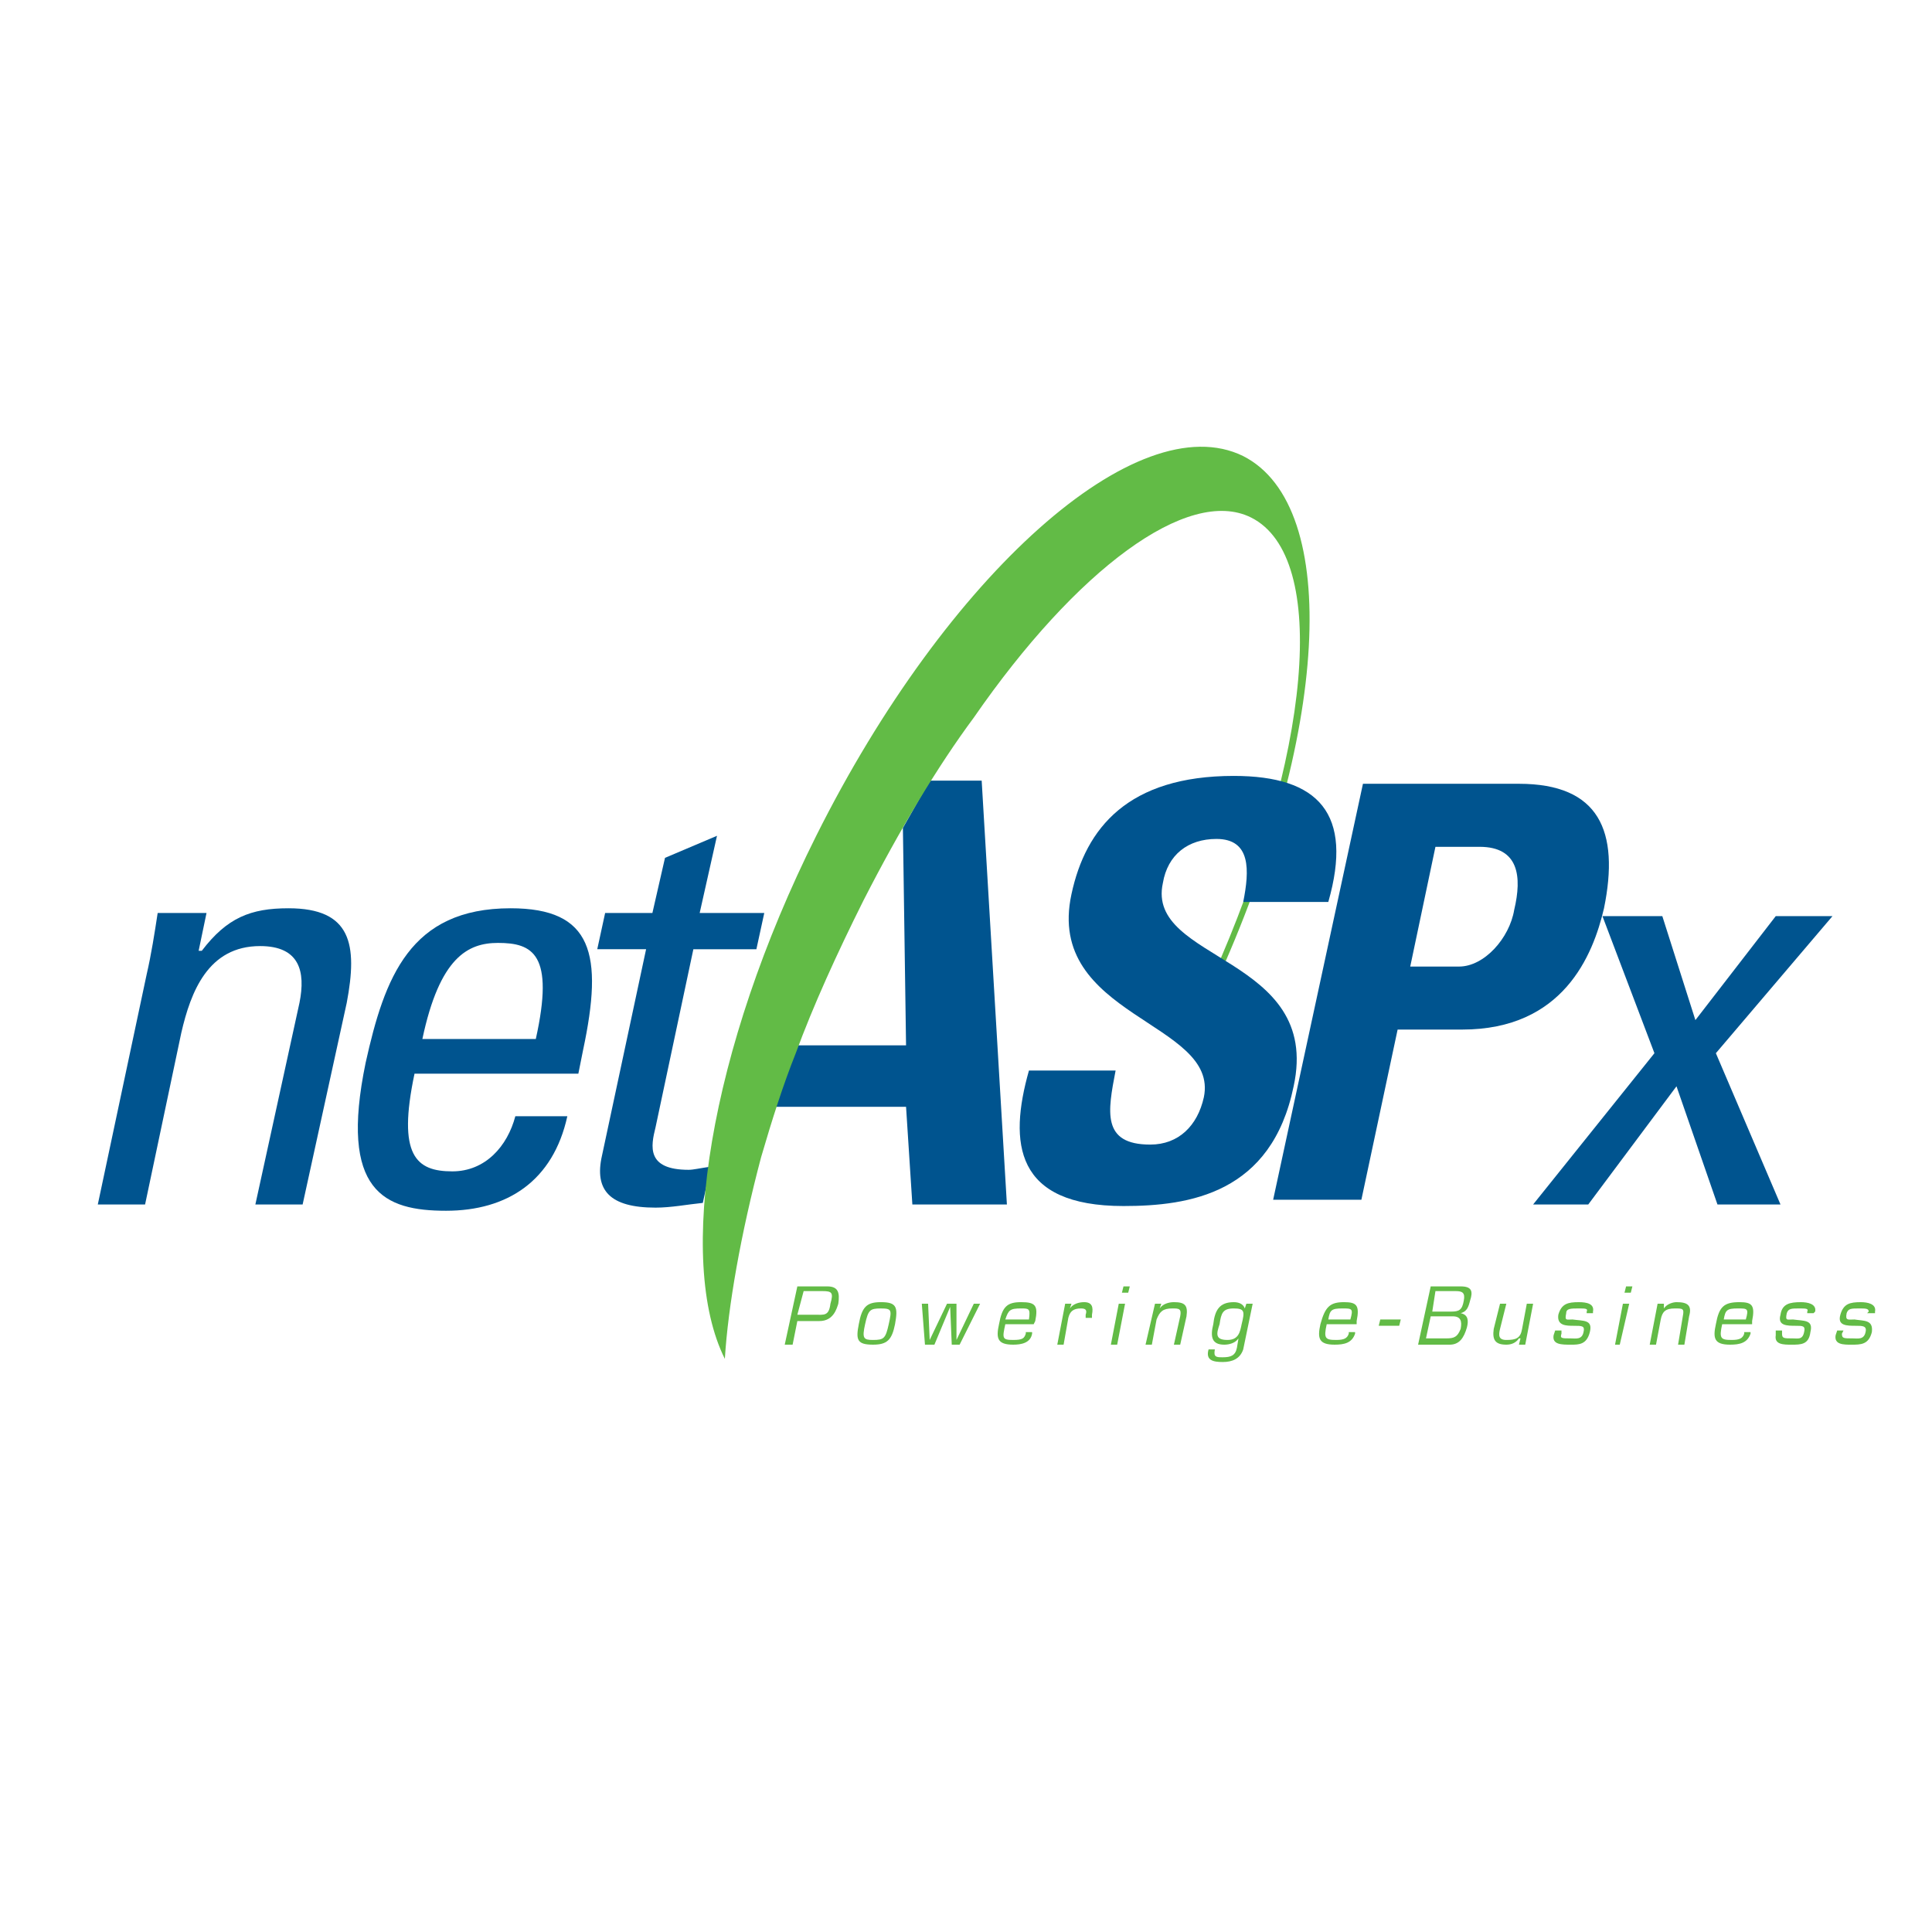
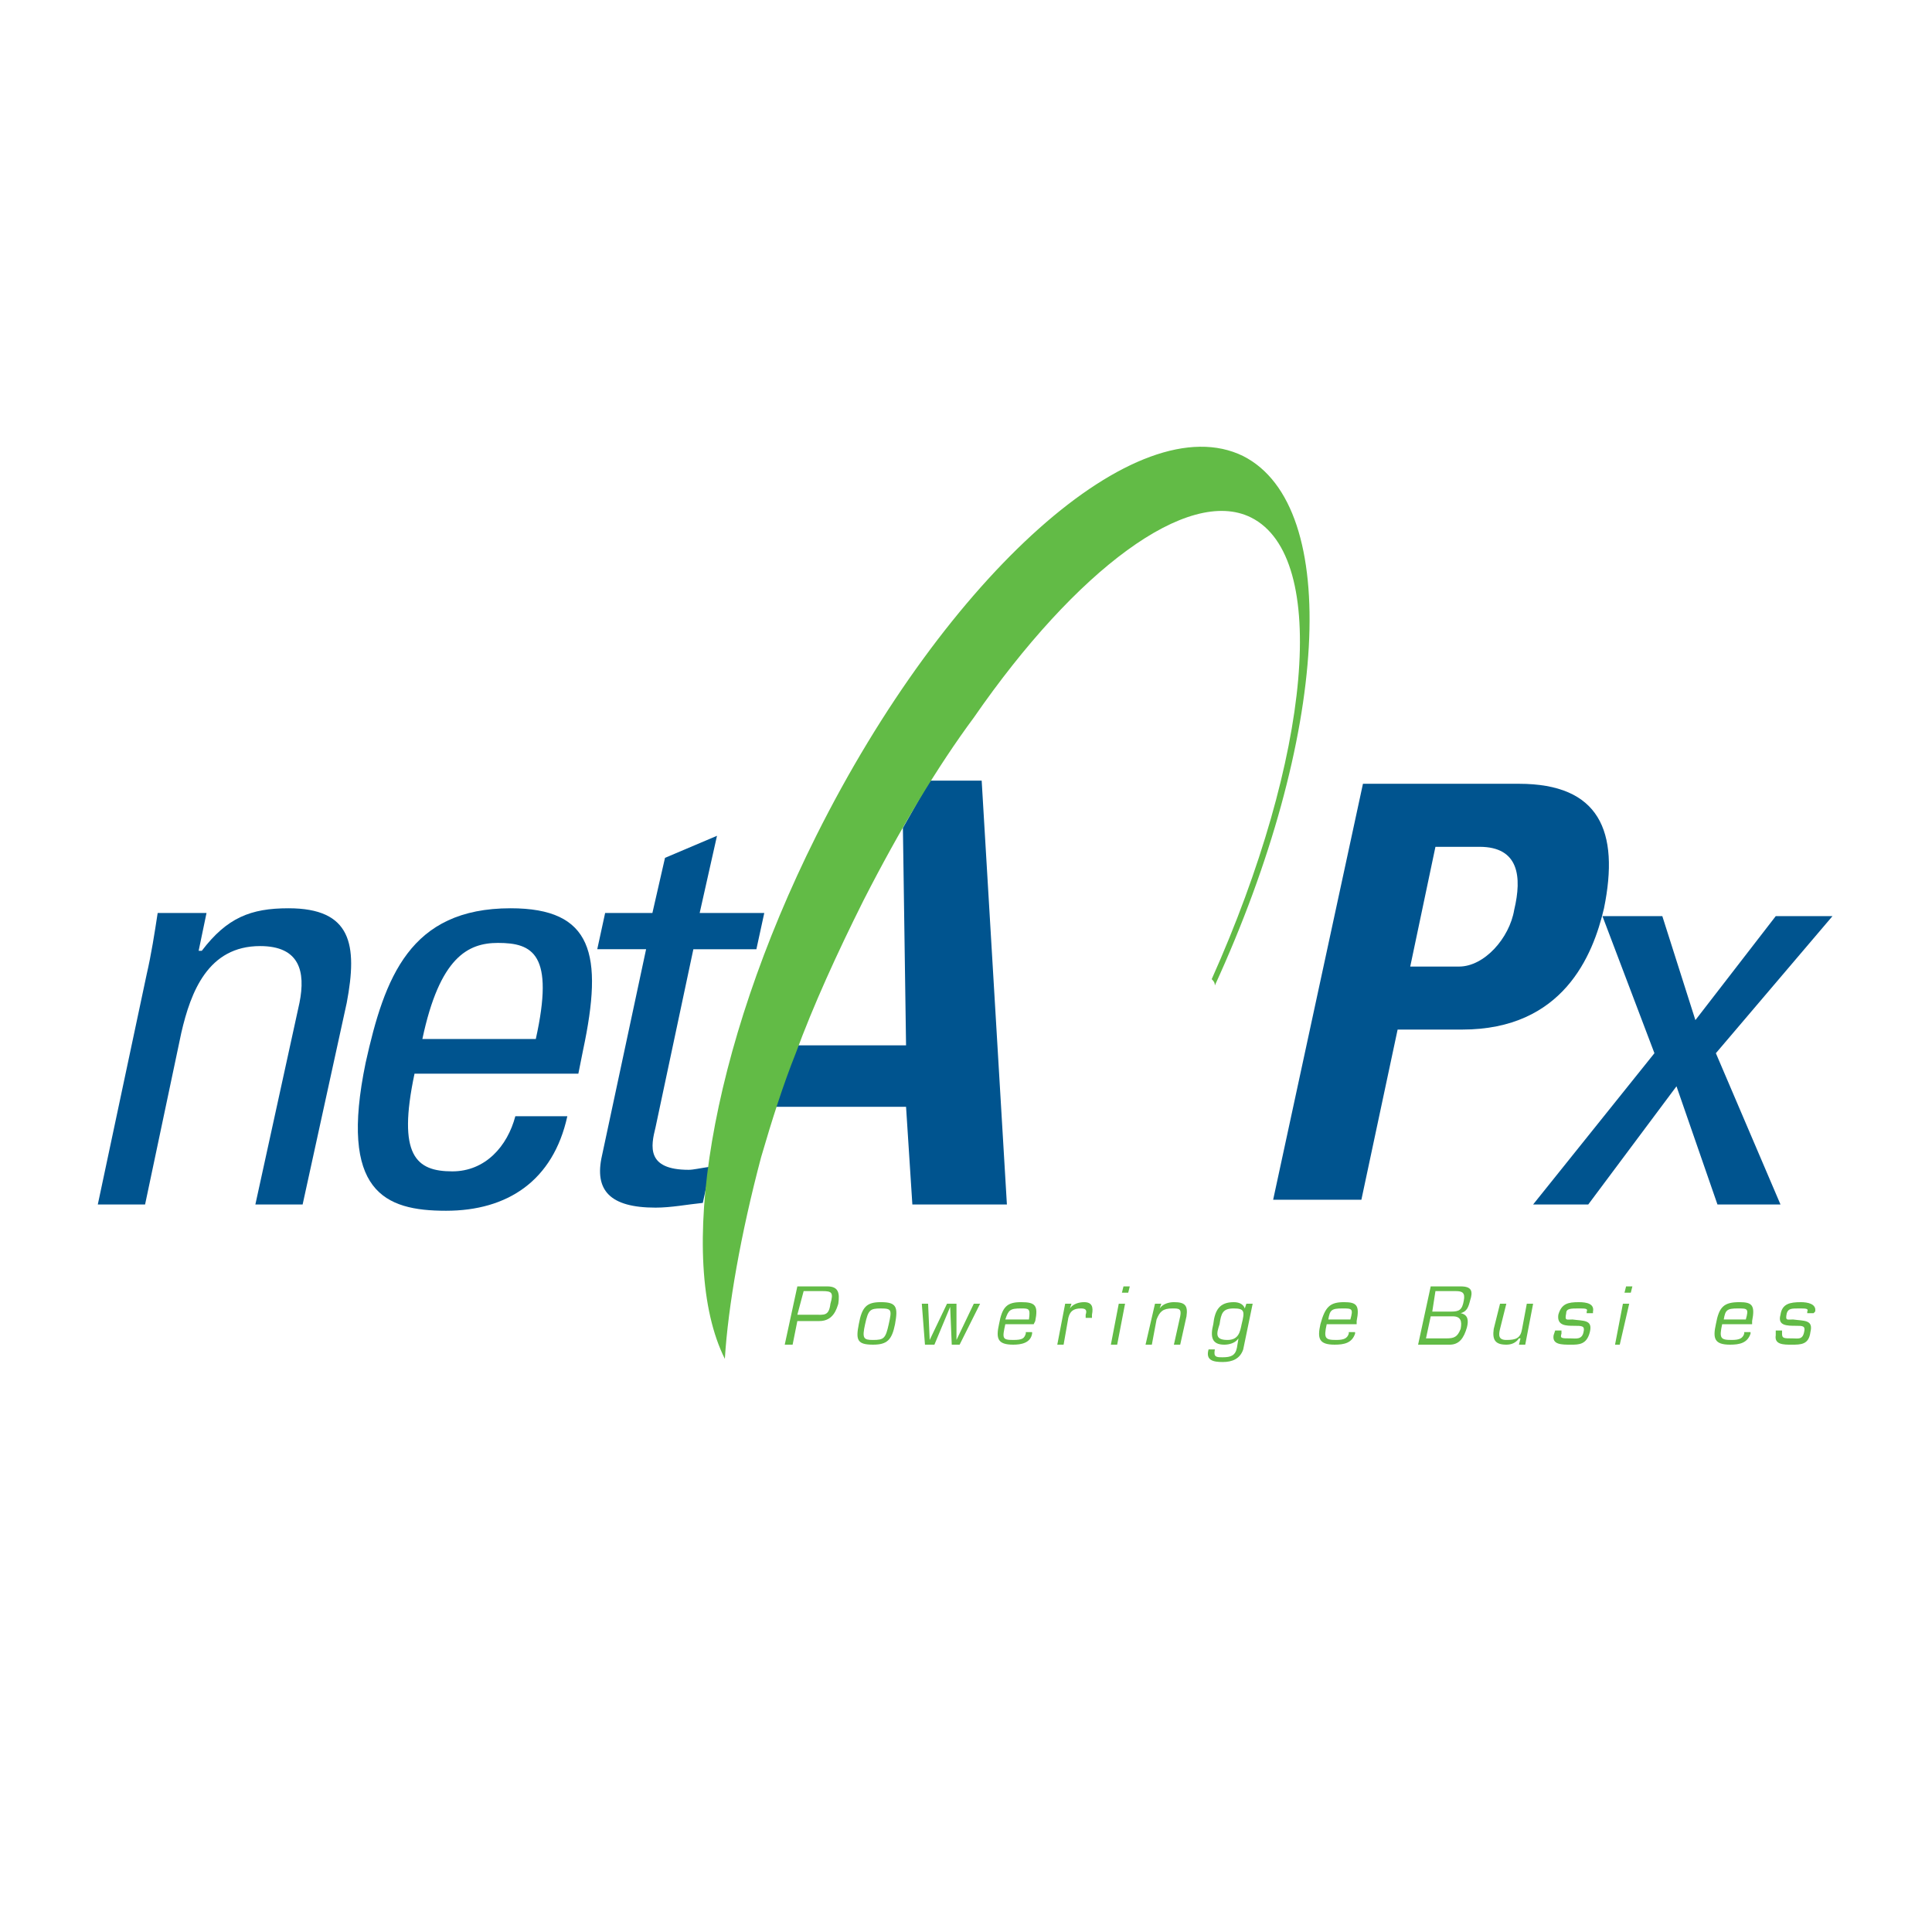
<svg xmlns="http://www.w3.org/2000/svg" version="1.0" id="Layer_1" x="0px" y="0px" width="192.756px" height="192.756px" viewBox="0 0 192.756 192.756" enable-background="new 0 0 192.756 192.756" xml:space="preserve">
  <g>
    <polygon fill-rule="evenodd" clip-rule="evenodd" fill="#FFFFFF" points="0,0 192.756,0 192.756,192.756 0,192.756 0,0  " />
    <polygon fill-rule="evenodd" clip-rule="evenodd" fill="#00548F" points="90.083,82.601 92.755,77.885 97.942,77.885    100.458,120.17 91.026,120.17 90.397,110.424 77.351,110.424 79.394,104.293 90.397,104.293 90.083,82.601  " />
    <path fill-rule="evenodd" clip-rule="evenodd" fill="#00548F" d="M25.478,120.17l4.401-20.121c0.629-3.144,0-5.659-3.929-5.659   c-5.188,0-6.917,4.56-7.86,8.646l-3.615,17.135H9.758l4.873-22.951c0.471-2.043,0.786-4.086,1.1-6.13h4.873l-0.786,3.772h0.314   c2.515-3.301,4.873-4.244,8.646-4.244c6.288,0,6.917,3.615,5.816,9.432l-4.401,20.121H25.478L25.478,120.17z" />
    <path fill-rule="evenodd" clip-rule="evenodd" fill="#00548F" d="M42.14,103.664c1.729-8.174,4.559-9.589,7.545-9.589   c3.458,0,5.659,1.101,3.772,9.589H42.14L42.14,103.664z M57.702,107.123l0.472-2.359c2.043-9.588,0.943-14.146-7.231-14.146   c-10.06,0-12.575,6.916-14.461,15.404c-2.672,12.891,1.886,14.775,8.017,14.775s10.689-2.986,12.104-9.43h-5.188   c-0.786,2.986-2.986,5.5-6.287,5.5c-3.616,0-5.502-1.57-3.772-9.744H57.702L57.702,107.123z" />
    <path fill-rule="evenodd" clip-rule="evenodd" fill="#00548F" d="M65.09,91.089l1.257-5.501l5.188-2.201l-1.729,7.703h6.445   l-0.786,3.615h-6.288l-3.773,17.763c-0.471,1.887-0.943,4.244,3.301,4.244c0.472,0,1.1-0.158,2.201-0.314l-0.786,3.615   c-1.572,0.158-3.144,0.473-4.716,0.473c-4.558,0-6.13-1.73-5.344-5.188l4.401-20.593h-4.873l0.786-3.615H65.09L65.09,91.089z" />
    <polygon fill-rule="evenodd" clip-rule="evenodd" fill="#00548F" points="177.639,120.17 171.351,120.17 167.264,108.379    158.461,120.17 152.96,120.17 165.063,105.078 159.876,91.403 165.85,91.403 169.15,101.777 177.167,91.403 182.826,91.403    171.193,105.078 177.639,120.17  " />
    <path fill-rule="evenodd" clip-rule="evenodd" fill="#00548F" d="M143.214,84.487h4.401c3.93,0,4.244,2.986,3.458,6.288   c-0.472,2.829-2.986,5.659-5.502,5.659h-4.872L143.214,84.487L143.214,84.487z M127.023,119.697h8.803l3.615-16.977h6.444   c10.061,0,13.047-7.388,14.147-12.104c1.571-7.703-0.472-12.418-8.488-12.418h-15.562L127.023,119.697L127.023,119.697z" />
    <path fill-rule="evenodd" clip-rule="evenodd" fill="#62BB46" d="M75.936,115.453c1.1-3.771,2.201-7.23,3.458-10.375   c1.729-4.715,4.087-9.902,6.759-15.247c3.615-7.073,7.388-13.361,11.003-18.234c10.218-14.776,21.378-23.107,27.666-19.963   c7.859,3.93,5.974,23.893-3.93,46.058c0.157,0.156,0.314,0.314,0.314,0.629c11.317-24.68,12.732-47.787,2.829-52.817   c-10.531-5.188-29.552,11.789-42.599,37.883c-10.689,21.377-13.99,42.442-9.117,52.188   C72.635,130.387,73.893,123.156,75.936,115.453L75.936,115.453z" />
-     <path fill-rule="evenodd" clip-rule="evenodd" fill="#00548F" d="M112.09,120.326c-10.846,0-11.476-6.287-9.432-13.518h8.646   c-0.786,4.086-1.415,7.387,3.458,7.387c2.83,0,4.716-1.885,5.345-4.715c1.572-7.545-15.876-8.018-13.204-20.278   c1.415-6.602,5.659-11.789,16.19-11.789c8.488,0,11.947,3.773,9.432,12.576h-8.488c0.629-3.145,0.786-6.288-2.672-6.288   c-2.83,0-4.873,1.572-5.345,4.401c-1.729,7.86,15.877,7.231,13.047,20.277C126.866,119.068,118.691,120.326,112.09,120.326   L112.09,120.326z" />
    <path fill-rule="evenodd" clip-rule="evenodd" fill="#62BB46" d="M79.551,128.344h2.987c1.1,0,1.257,0.629,1.1,1.729   c-0.157,0.471-0.471,1.729-1.886,1.729h-2.201l-0.472,2.357h-0.786L79.551,128.344L79.551,128.344z M80.18,128.814l-0.628,2.357   h1.729c0.943,0,1.415,0.158,1.572-1.1c0.315-1.1,0.157-1.258-0.786-1.258H80.18L80.18,128.814z" />
    <path fill-rule="evenodd" clip-rule="evenodd" fill="#62BB46" d="M87.882,129.916c1.572,0,1.729,0.471,1.415,2.199   c-0.314,1.572-0.786,2.043-2.2,2.043c-1.572,0-1.729-0.471-1.415-2.043C85.996,130.387,86.467,129.916,87.882,129.916   L87.882,129.916z M87.097,133.688c1.1,0,1.257-0.156,1.572-1.572c0.314-1.414,0.314-1.572-0.786-1.572s-1.257,0.158-1.572,1.572   C85.996,133.531,86.153,133.688,87.097,133.688L87.097,133.688z" />
    <polygon fill-rule="evenodd" clip-rule="evenodd" fill="#62BB46" points="95.742,134.158 94.956,134.158 94.798,130.387    94.798,130.387 93.227,134.158 92.284,134.158 91.969,130.072 92.598,130.072 92.755,133.688 92.755,133.688 94.484,130.072    95.428,130.072 95.428,133.688 95.428,133.688 97.156,130.072 97.785,130.072 95.742,134.158  " />
    <path fill-rule="evenodd" clip-rule="evenodd" fill="#62BB46" d="M102.973,132.902v0.156c-0.157,0.943-1.101,1.1-1.887,1.1   c-1.571,0-1.729-0.627-1.414-2.043c0.314-1.729,0.786-2.199,2.2-2.199c1.415,0,1.729,0.312,1.415,1.885l-0.156,0.314h-2.83   c-0.314,1.416-0.314,1.572,0.785,1.572c0.943,0,1.101-0.156,1.258-0.629v-0.156H102.973L102.973,132.902z M102.658,131.645   c0.157-1.102,0-1.102-0.786-1.102c-1.1,0-1.258,0.158-1.571,1.102H102.658L102.658,131.645z" />
    <path fill-rule="evenodd" clip-rule="evenodd" fill="#62BB46" d="M106.902,130.072l-0.157,0.471l0,0   c0.315-0.471,0.943-0.627,1.415-0.627c0.785,0,0.943,0.471,0.785,1.256v0.314h-0.628v-0.314c0.157-0.471,0-0.629-0.472-0.629   c-0.785,0-1.101,0.314-1.258,0.943l-0.471,2.672h-0.63l0.786-4.086H106.902L106.902,130.072z" />
    <path fill-rule="evenodd" clip-rule="evenodd" fill="#62BB46" d="M111.461,134.158h-0.629l0.786-4.086h0.629L111.461,134.158   L111.461,134.158z M112.562,128.973h-0.629l0.157-0.629h0.629L112.562,128.973L112.562,128.973z" />
    <path fill-rule="evenodd" clip-rule="evenodd" fill="#62BB46" d="M115.705,130.543L115.705,130.543   c0.314-0.471,0.943-0.627,1.415-0.627c1.1,0,1.414,0.312,1.257,1.414l-0.628,2.828h-0.629l0.629-2.828   c0.157-0.787-0.157-0.787-0.786-0.787c-0.943,0-1.258,0.314-1.572,1.102l-0.472,2.514h-0.629l0.943-4.086h0.629L115.705,130.543   L115.705,130.543z" />
    <path fill-rule="evenodd" clip-rule="evenodd" fill="#62BB46" d="M124.036,134.631c-0.314,0.943-1.101,1.258-2.043,1.258   c-0.943,0-1.729-0.158-1.415-1.258h0.629c-0.157,0.785,0.157,0.785,0.786,0.785c0.785,0,1.257-0.156,1.414-0.943l0.157-0.941l0,0   c-0.314,0.471-0.942,0.627-1.414,0.627c-1.258,0-1.415-0.785-1.101-2.043c0.157-1.414,0.629-2.199,2.043-2.199   c0.472,0,0.943,0.156,1.101,0.627l0,0l0.157-0.471h0.629L124.036,134.631L124.036,134.631z M123.879,132.115   c0.314-1.258,0.314-1.572-0.786-1.572c-1.1,0-1.257,0.473-1.414,1.572c-0.314,0.943-0.472,1.572,0.786,1.572   C123.564,133.688,123.722,132.902,123.879,132.115L123.879,132.115z" />
    <path fill-rule="evenodd" clip-rule="evenodd" fill="#62BB46" d="M135.197,132.902v0.156c-0.314,0.943-1.101,1.1-2.044,1.1   c-1.572,0-1.729-0.627-1.415-2.043c0.472-1.729,0.943-2.199,2.358-2.199c1.258,0,1.572,0.312,1.258,1.885v0.314h-2.987   c-0.314,1.416-0.157,1.572,0.943,1.572c0.786,0,1.101-0.156,1.258-0.629v-0.156H135.197L135.197,132.902z M134.726,131.645   c0.314-1.102,0.157-1.102-0.786-1.102c-1.101,0-1.258,0.158-1.415,1.102H134.726L134.726,131.645z" />
-     <polygon fill-rule="evenodd" clip-rule="evenodd" fill="#62BB46" points="139.756,131.645 139.598,132.273 137.555,132.273    137.712,131.645 139.756,131.645  " />
    <path fill-rule="evenodd" clip-rule="evenodd" fill="#62BB46" d="M141.484,134.158l1.258-5.814h2.986   c1.101,0,1.258,0.471,0.943,1.414c-0.157,0.629-0.314,1.1-0.943,1.258l0,0c0.786,0.156,0.786,0.785,0.629,1.414   c-0.314,1.102-0.786,1.729-1.729,1.729H141.484L141.484,134.158z M142.271,133.531h2.043c0.786,0,1.101-0.158,1.415-0.943   c0.157-0.787,0-1.258-0.786-1.258h-2.2L142.271,133.531L142.271,133.531z M142.899,130.857h1.886c0.786,0,1.101-0.156,1.258-1.1   c0.157-0.785-0.157-0.943-0.786-0.943h-2.043L142.899,130.857L142.899,130.857z" />
    <path fill-rule="evenodd" clip-rule="evenodd" fill="#62BB46" d="M151.702,133.531h-0.157c-0.314,0.471-0.786,0.627-1.258,0.627   c-1.101,0-1.414-0.471-1.257-1.57l0.628-2.516h0.629l-0.629,2.516c-0.157,0.629-0.157,1.1,0.629,1.1c0.943,0,1.415-0.156,1.572-1.1   l0.471-2.516h0.63l-0.786,4.086h-0.629L151.702,133.531L151.702,133.531z" />
    <path fill-rule="evenodd" clip-rule="evenodd" fill="#62BB46" d="M158.933,131.016h-0.629v-0.158   c0.157-0.314-0.157-0.314-0.786-0.314c-0.786,0-1.257,0-1.257,0.473c-0.157,0.785,0,0.629,0.629,0.629   c1.1,0.156,2.043,0,1.729,1.258c-0.314,1.256-1.101,1.256-1.887,1.256c-0.942,0-1.886,0-1.729-0.941l0.157-0.473h0.629v0.314   c-0.157,0.473,0,0.473,0.942,0.473c0.472,0,1.102,0.156,1.258-0.629c0.157-0.629-0.156-0.629-0.942-0.629s-1.729,0-1.572-1.102   c0.314-1.1,0.943-1.256,2.043-1.256c0.786,0,1.572,0.156,1.415,0.941V131.016L158.933,131.016z" />
    <path fill-rule="evenodd" clip-rule="evenodd" fill="#62BB46" d="M161.604,134.158h-0.471l0.785-4.086h0.629L161.604,134.158   L161.604,134.158z M162.705,128.973h-0.629l0.158-0.629h0.628L162.705,128.973L162.705,128.973z" />
-     <path fill-rule="evenodd" clip-rule="evenodd" fill="#62BB46" d="M166.007,130.543L166.007,130.543   c0.313-0.471,0.942-0.627,1.257-0.627c1.101,0,1.572,0.312,1.258,1.414l-0.472,2.828h-0.629l0.472-2.828   c0.157-0.787,0-0.787-0.786-0.787c-0.942,0-1.257,0.314-1.414,1.102l-0.472,2.514h-0.629l0.786-4.086h0.629V130.543   L166.007,130.543z" />
    <path fill-rule="evenodd" clip-rule="evenodd" fill="#62BB46" d="M174.652,132.902v0.156c-0.314,0.943-1.101,1.1-2.044,1.1   c-1.571,0-1.729-0.627-1.415-2.043c0.314-1.729,0.786-2.199,2.358-2.199c1.258,0,1.571,0.312,1.258,1.885v0.314h-2.987   c-0.314,1.416-0.157,1.572,0.943,1.572c0.786,0,1.101-0.156,1.258-0.629v-0.156H174.652L174.652,132.902z M174.181,131.645   c0.313-1.102,0.157-1.102-0.786-1.102c-1.101,0-1.258,0.158-1.415,1.102H174.181L174.181,131.645z" />
    <path fill-rule="evenodd" clip-rule="evenodd" fill="#62BB46" d="M180.939,131.016h-0.629v-0.158   c0.157-0.314-0.157-0.314-0.786-0.314c-0.785,0-1.1,0-1.257,0.473c-0.157,0.785,0,0.629,0.629,0.629c1.1,0.156,2.043,0,1.729,1.258   c-0.157,1.256-0.943,1.256-1.886,1.256c-0.786,0-1.729,0-1.572-0.941v-0.473h0.629v0.314c0,0.473,0.157,0.473,1.101,0.473   c0.471,0,0.943,0.156,1.1-0.629c0.157-0.629-0.156-0.629-0.785-0.629c-0.943,0-1.887,0-1.572-1.102   c0.157-1.1,0.943-1.256,2.043-1.256c0.629,0,1.572,0.156,1.415,0.941L180.939,131.016L180.939,131.016z" />
-     <path fill-rule="evenodd" clip-rule="evenodd" fill="#62BB46" d="M187.07,131.016h-0.786l0.157-0.158   c0-0.314-0.314-0.314-0.943-0.314c-0.786,0-1.101,0-1.258,0.473c-0.157,0.785,0.157,0.629,0.786,0.629   c0.943,0.156,1.887,0,1.729,1.258c-0.314,1.256-1.101,1.256-2.044,1.256c-0.786,0-1.729,0-1.571-0.941l0.156-0.473h0.629   l-0.157,0.314c0,0.473,0.157,0.473,1.101,0.473c0.472,0,1.101,0.156,1.258-0.629c0.157-0.629-0.314-0.629-0.943-0.629   c-0.943,0-1.887,0-1.571-1.102c0.313-1.1,0.942-1.256,2.043-1.256c0.629,0,1.572,0.156,1.415,0.941V131.016L187.07,131.016z" />
  </g>
</svg>